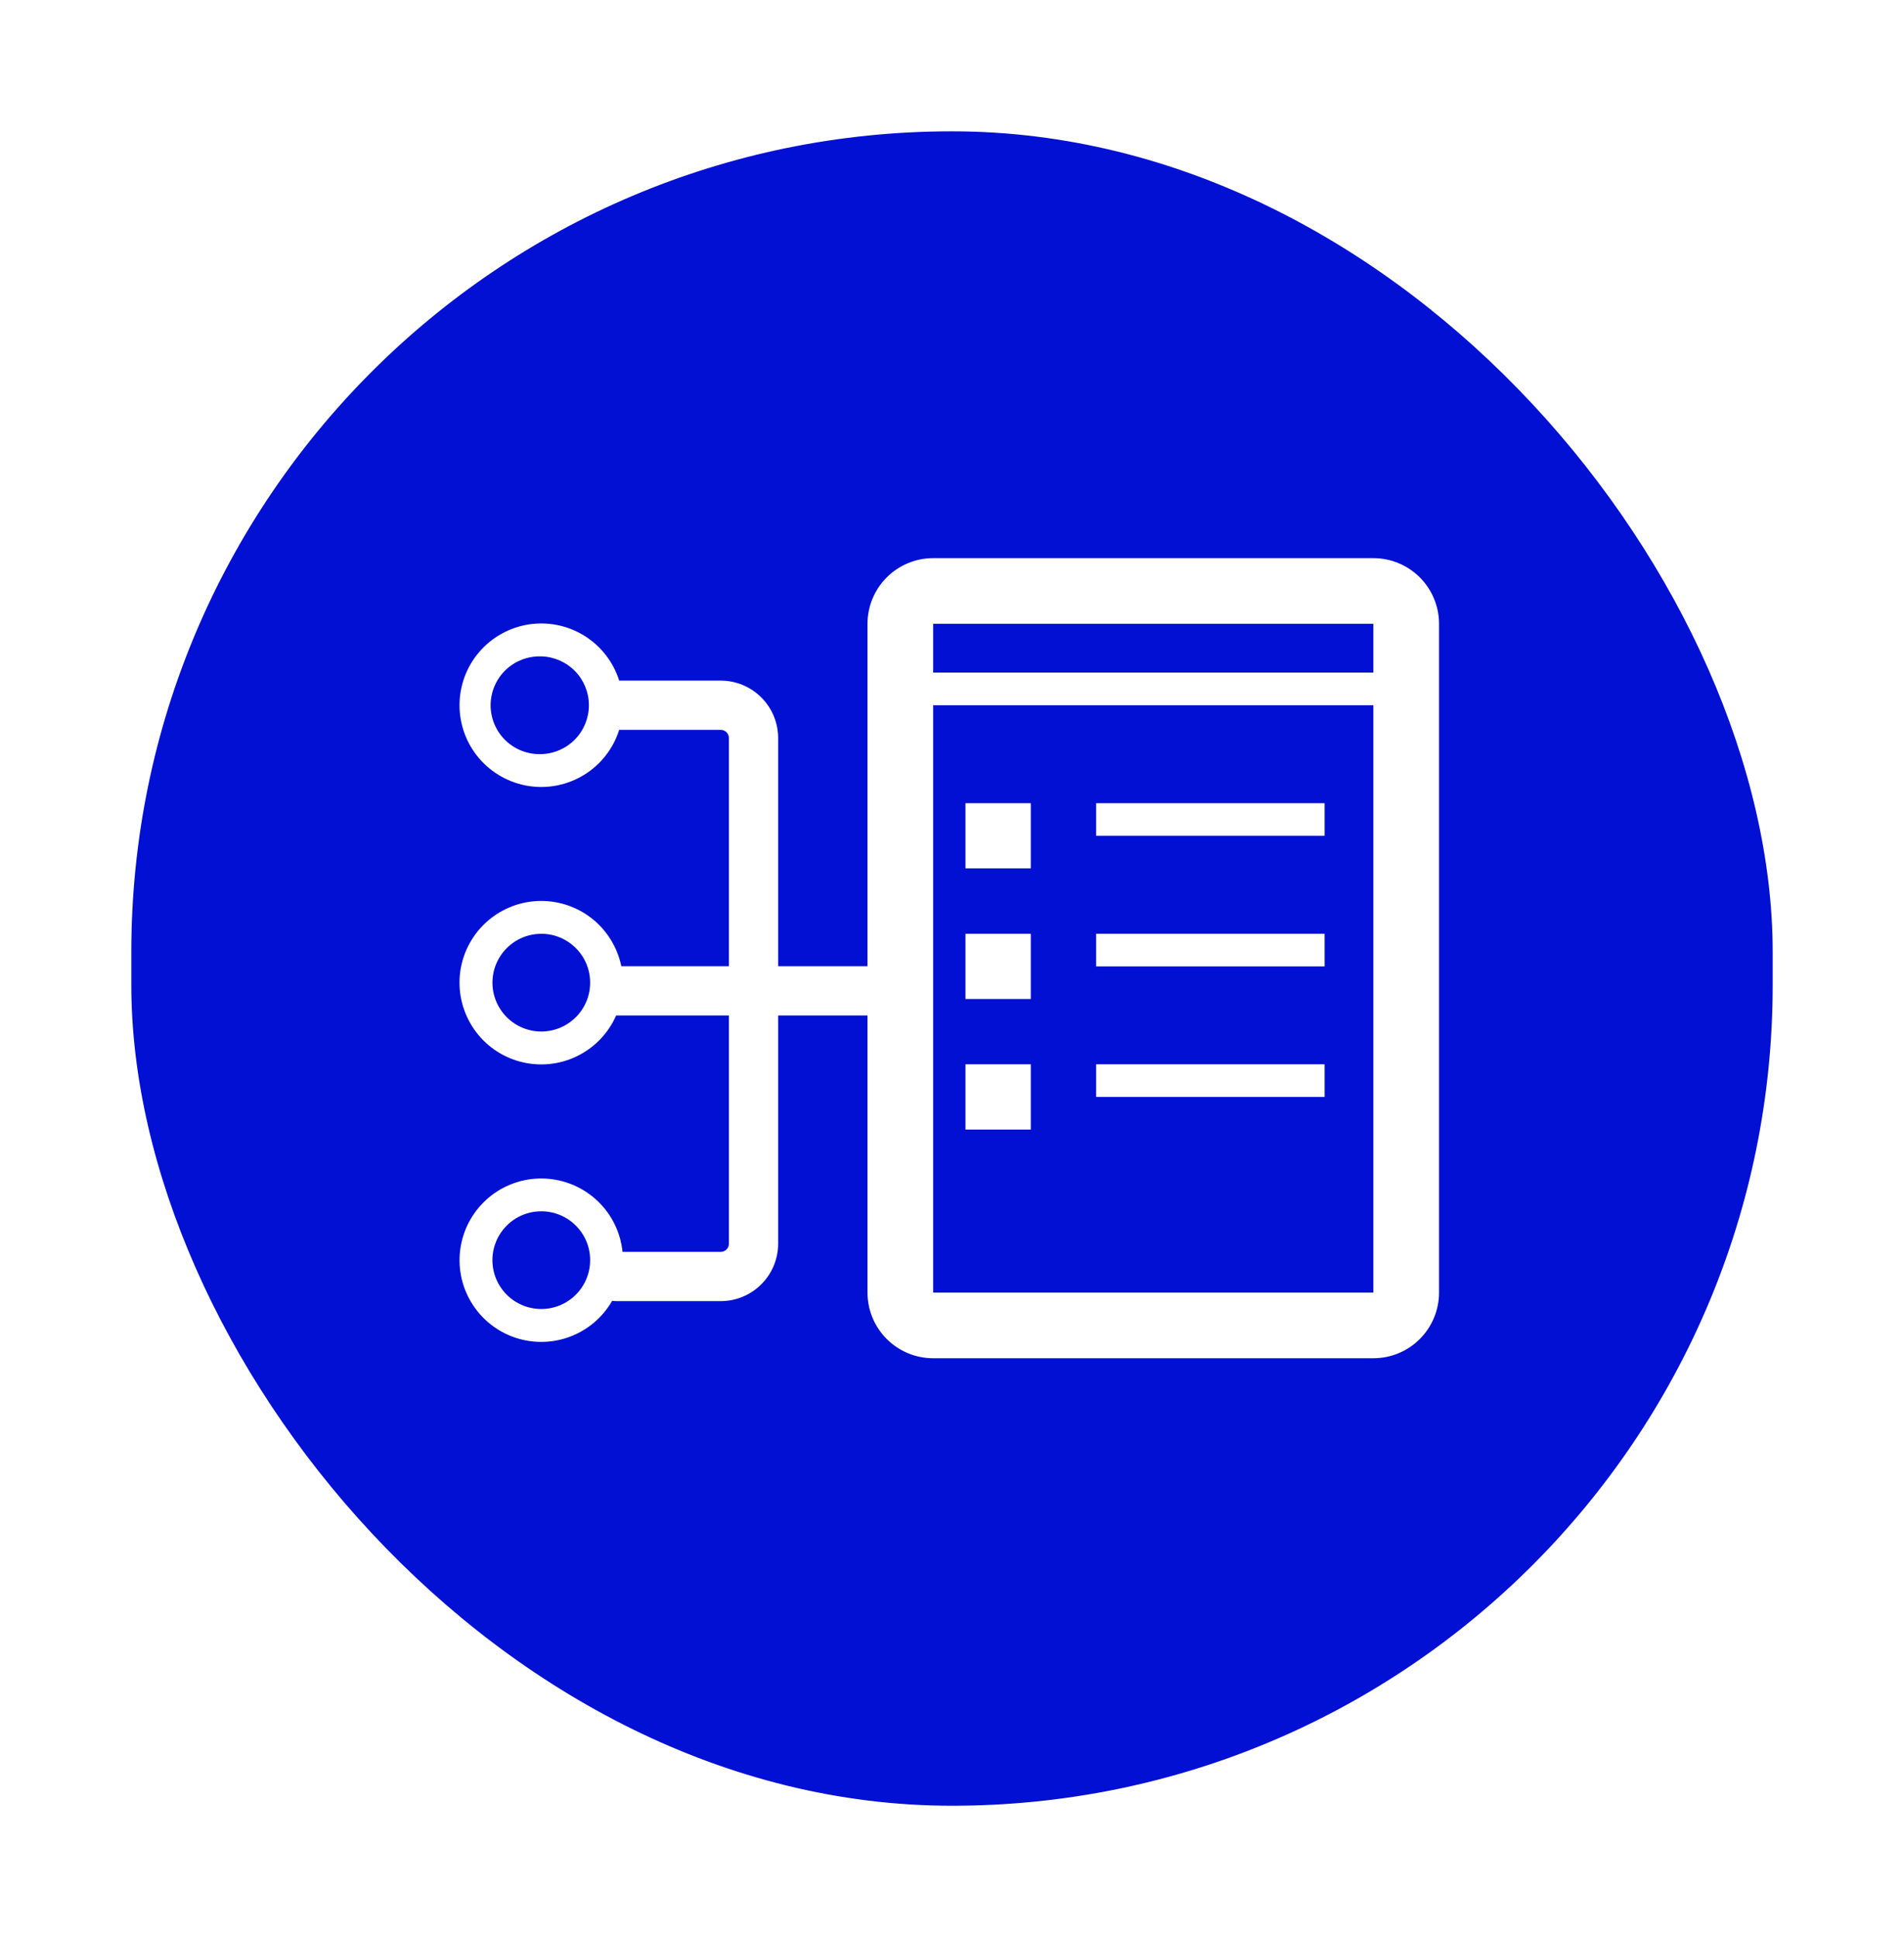
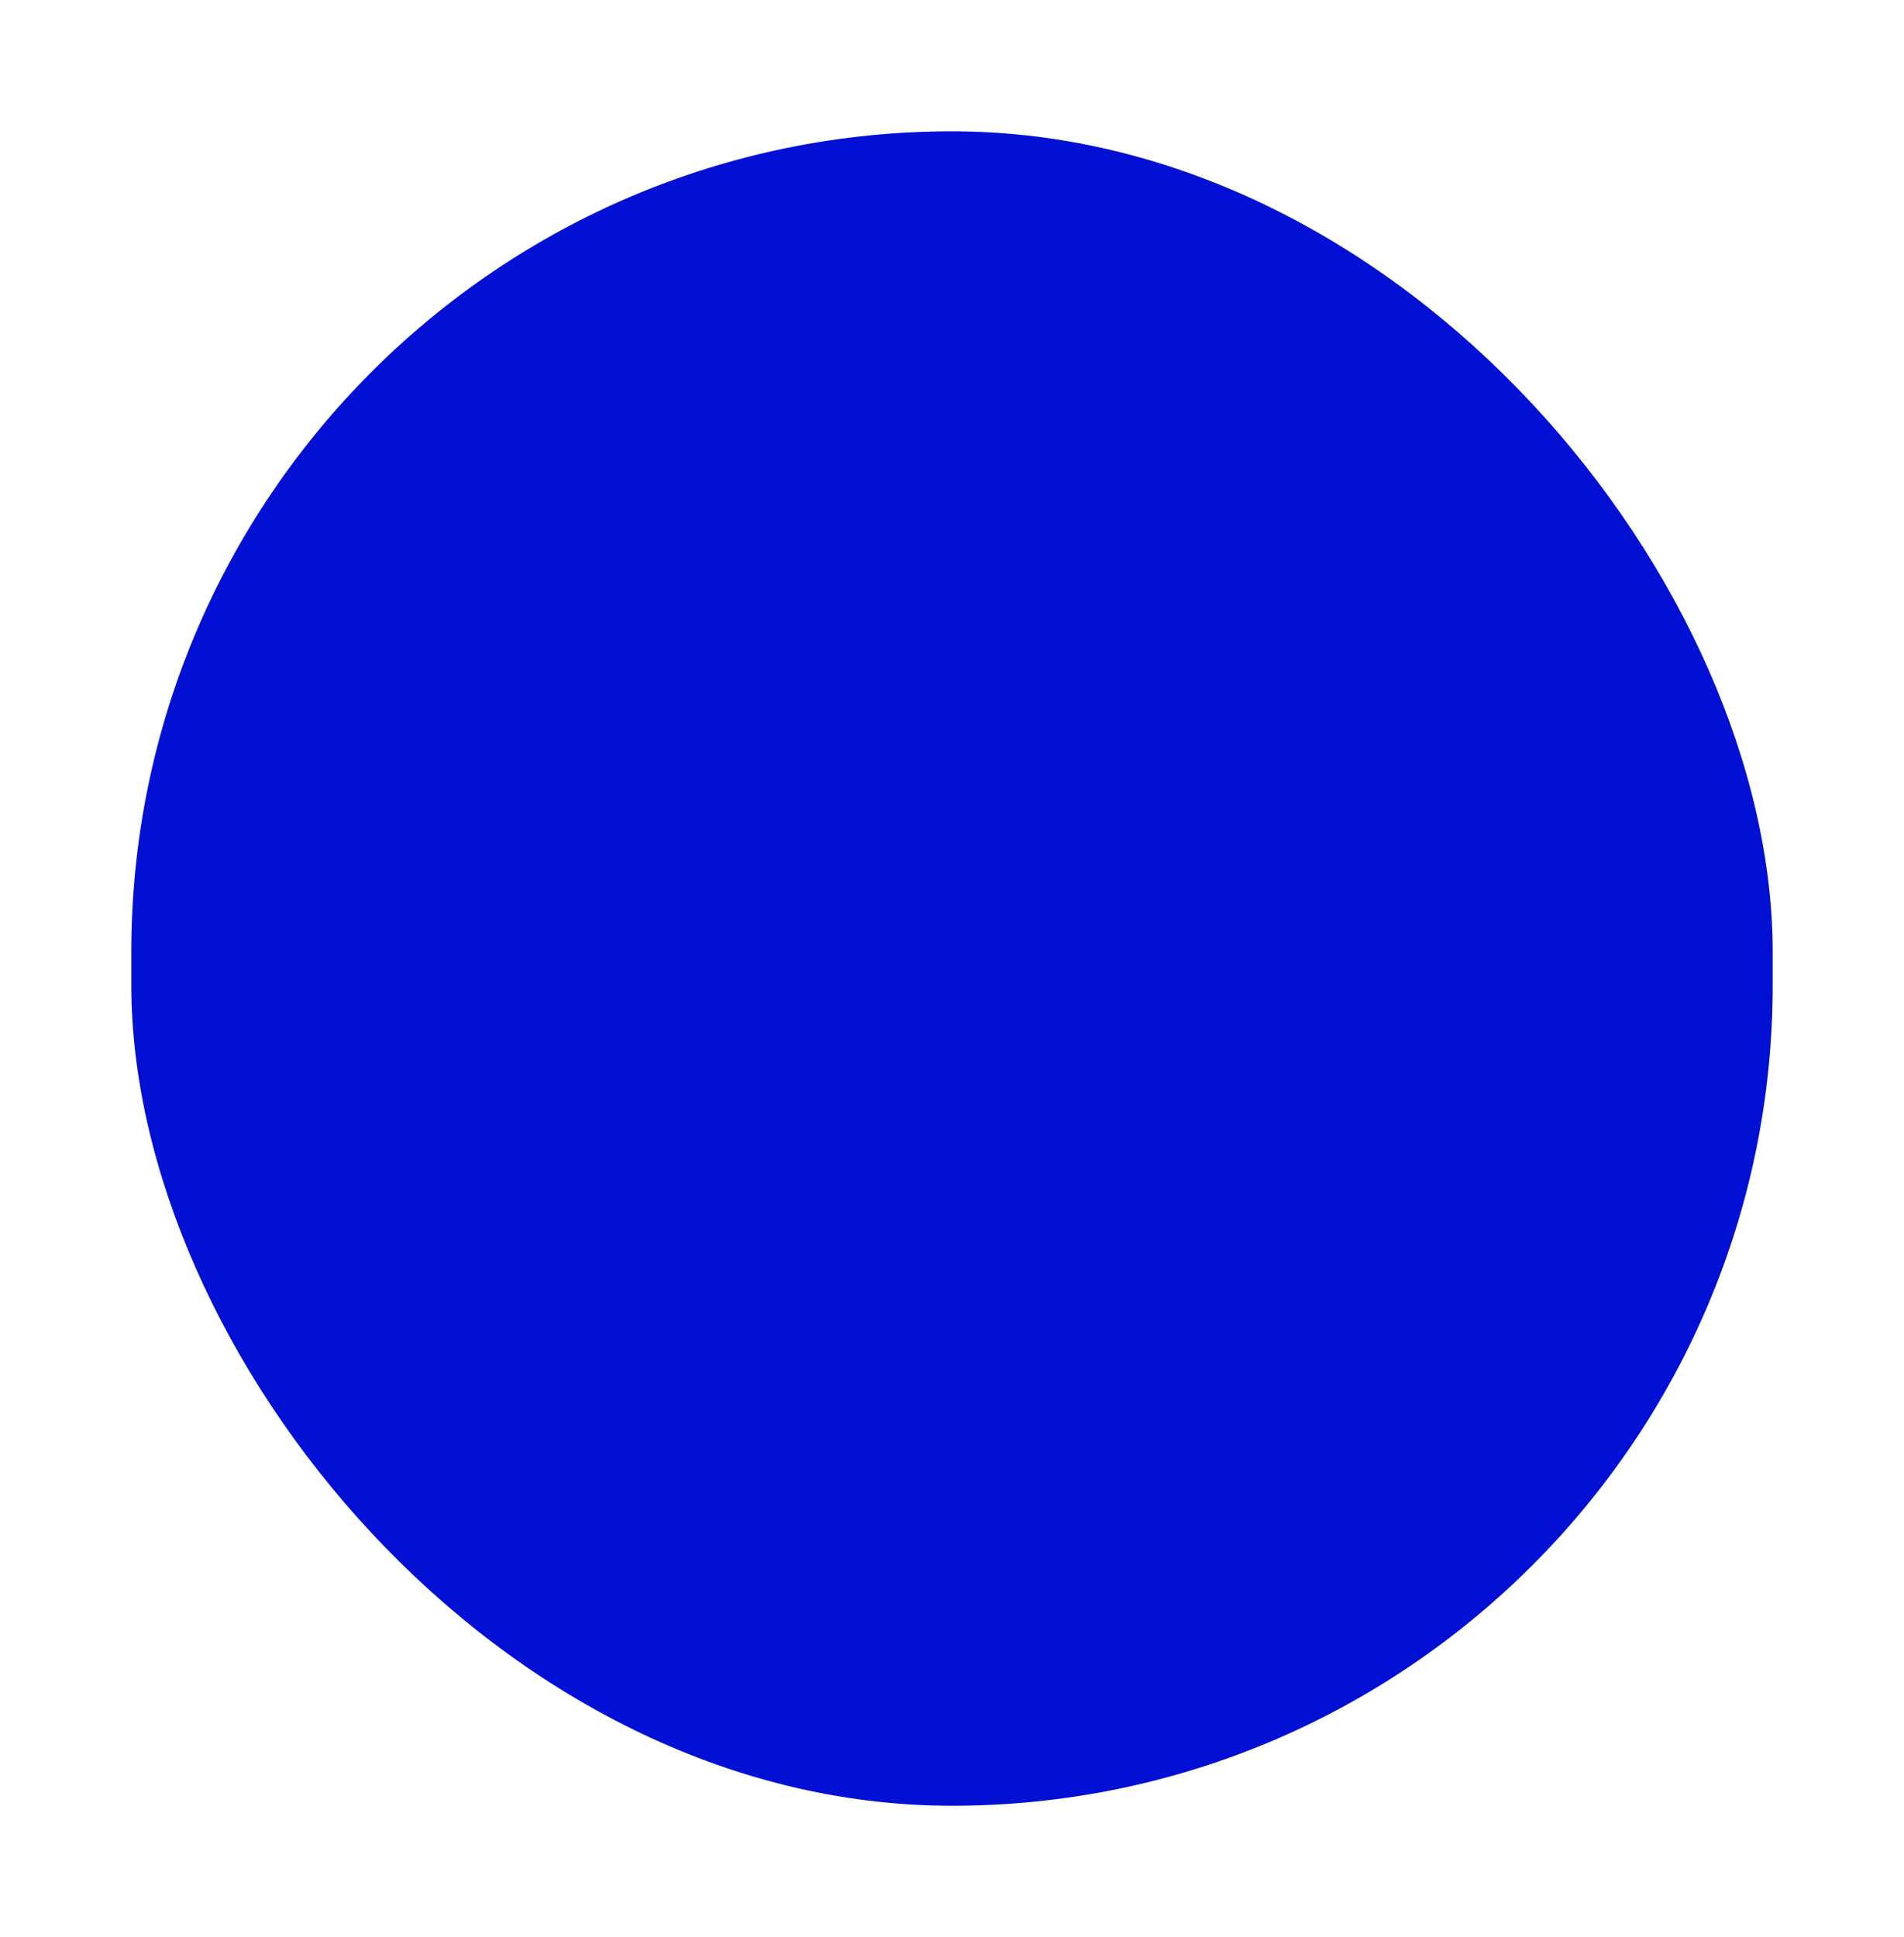
<svg xmlns="http://www.w3.org/2000/svg" width="58" height="59" viewBox="0 0 58 59" fill="none">
  <g filter="url(#filter0_d_101_3)">
    <rect x="4" width="50" height="51" rx="25" fill="#0210D4" />
    <g clip-path="url(#clip0_101_3)">
-       <path fill-rule="evenodd" clip-rule="evenodd" d="M28.426 13C27.896 13 27.387 13.211 27.012 13.586C26.637 13.961 26.426 14.47 26.426 15V25.43H23.704V18.48C23.704 18.016 23.52 17.571 23.191 17.243C22.863 16.914 22.418 16.73 21.954 16.73H18.862C18.683 16.163 18.307 15.679 17.802 15.365C17.297 15.051 16.696 14.928 16.108 15.019C15.521 15.11 14.985 15.408 14.598 15.859C14.21 16.31 13.998 16.885 13.998 17.48C13.998 18.075 14.21 18.65 14.598 19.101C14.985 19.552 15.521 19.85 16.108 19.941C16.696 20.032 17.297 19.909 17.802 19.595C18.307 19.281 18.683 18.797 18.862 18.23H21.954C22.02 18.23 22.084 18.256 22.131 18.303C22.178 18.35 22.204 18.414 22.204 18.48V25.43H18.927C18.807 24.848 18.483 24.328 18.014 23.963C17.544 23.599 16.96 23.415 16.366 23.444C15.772 23.473 15.209 23.714 14.777 24.122C14.345 24.531 14.073 25.08 14.011 25.671C13.95 26.262 14.101 26.856 14.439 27.345C14.776 27.835 15.278 28.187 15.852 28.338C16.427 28.49 17.037 28.431 17.572 28.172C18.107 27.913 18.532 27.472 18.77 26.927V26.93H22.204V33.88C22.204 33.946 22.178 34.01 22.131 34.057C22.084 34.104 22.02 34.13 21.954 34.13H18.964C18.904 33.54 18.634 32.99 18.205 32.581C17.775 32.172 17.213 31.93 16.621 31.898C16.029 31.866 15.444 32.047 14.973 32.408C14.503 32.769 14.176 33.287 14.053 33.867C13.93 34.447 14.018 35.053 14.302 35.574C14.586 36.095 15.046 36.497 15.601 36.709C16.155 36.92 16.767 36.927 17.326 36.727C17.884 36.528 18.353 36.135 18.648 35.62C18.688 35.626 18.728 35.63 18.77 35.63H21.954C22.418 35.63 22.863 35.446 23.191 35.117C23.52 34.789 23.704 34.344 23.704 33.88V26.93H26.426V35.37C26.426 35.9 26.637 36.409 27.012 36.784C27.387 37.159 27.896 37.37 28.426 37.37H41.836C42.366 37.37 42.875 37.159 43.25 36.784C43.625 36.409 43.836 35.9 43.836 35.37V15C43.836 14.47 43.625 13.961 43.25 13.586C42.875 13.211 42.366 13 41.836 13H28.426V13ZM28.426 15H41.836V16.486H28.426V15V15ZM28.426 17.48V35.371H41.836V17.48H28.426V17.48ZM31.399 20.463H29.41V22.45H31.4V20.463H31.399ZM29.41 24.44H31.4V26.428H29.41V24.439V24.44ZM31.399 28.417H29.41V30.406H31.4V28.417H31.399ZM33.391 28.417H40.351V29.411H33.391V28.417V28.417ZM40.351 24.44H33.391V25.434H40.351V24.44ZM33.391 20.463H40.351V21.457H33.391V20.463ZM16.489 15.993C16.289 15.986 16.09 16.019 15.903 16.09C15.716 16.162 15.545 16.27 15.401 16.409C15.257 16.548 15.142 16.714 15.064 16.899C14.986 17.083 14.945 17.281 14.945 17.481C14.945 17.681 14.986 17.879 15.064 18.063C15.142 18.248 15.257 18.414 15.401 18.553C15.545 18.692 15.716 18.8 15.903 18.872C16.09 18.943 16.289 18.976 16.489 18.969C16.877 18.959 17.246 18.798 17.517 18.52C17.788 18.242 17.939 17.869 17.939 17.48C17.939 17.092 17.788 16.719 17.517 16.441C17.246 16.163 16.877 16.002 16.489 15.992V15.993ZM15 34.382C15 34.187 15.039 33.993 15.113 33.812C15.188 33.632 15.298 33.468 15.436 33.33C15.574 33.191 15.738 33.082 15.919 33.007C16.099 32.932 16.293 32.894 16.488 32.894C16.684 32.894 16.878 32.932 17.058 33.007C17.239 33.082 17.403 33.191 17.541 33.33C17.679 33.468 17.789 33.632 17.864 33.812C17.939 33.993 17.977 34.187 17.977 34.382C17.977 34.777 17.82 35.155 17.541 35.434C17.262 35.714 16.883 35.87 16.488 35.87C16.094 35.87 15.715 35.714 15.436 35.434C15.157 35.155 15 34.777 15 34.382ZM16.489 24.442C16.094 24.442 15.716 24.599 15.437 24.878C15.158 25.157 15.001 25.535 15.001 25.93C15.001 26.325 15.158 26.703 15.437 26.982C15.716 27.261 16.094 27.418 16.489 27.418C16.884 27.418 17.262 27.261 17.541 26.982C17.821 26.703 17.977 26.324 17.977 25.93C17.977 25.535 17.821 25.156 17.541 24.877C17.262 24.598 16.884 24.441 16.489 24.441V24.442Z" fill="white" />
-     </g>
+       </g>
  </g>
  <defs>
    <filter id="filter0_d_101_3" x="0" y="0" width="58" height="59" filterUnits="userSpaceOnUse" color-interpolation-filters="sRGB">
      <feFlood flood-opacity="0" result="BackgroundImageFix" />
      <feColorMatrix in="SourceAlpha" type="matrix" values="0 0 0 0 0 0 0 0 0 0 0 0 0 0 0 0 0 0 127 0" result="hardAlpha" />
      <feOffset dy="4" />
      <feGaussianBlur stdDeviation="2" />
      <feComposite in2="hardAlpha" operator="out" />
      <feColorMatrix type="matrix" values="0 0 0 0 0 0 0 0 0 0 0 0 0 0 0 0 0 0 0.25 0" />
      <feBlend mode="normal" in2="BackgroundImageFix" result="effect1_dropShadow_101_3" />
      <feBlend mode="normal" in="SourceGraphic" in2="effect1_dropShadow_101_3" result="shape" />
    </filter>
    <clipPath id="clip0_101_3">
      <rect width="30" height="25" fill="white" transform="translate(14 13)" />
    </clipPath>
  </defs>
</svg>